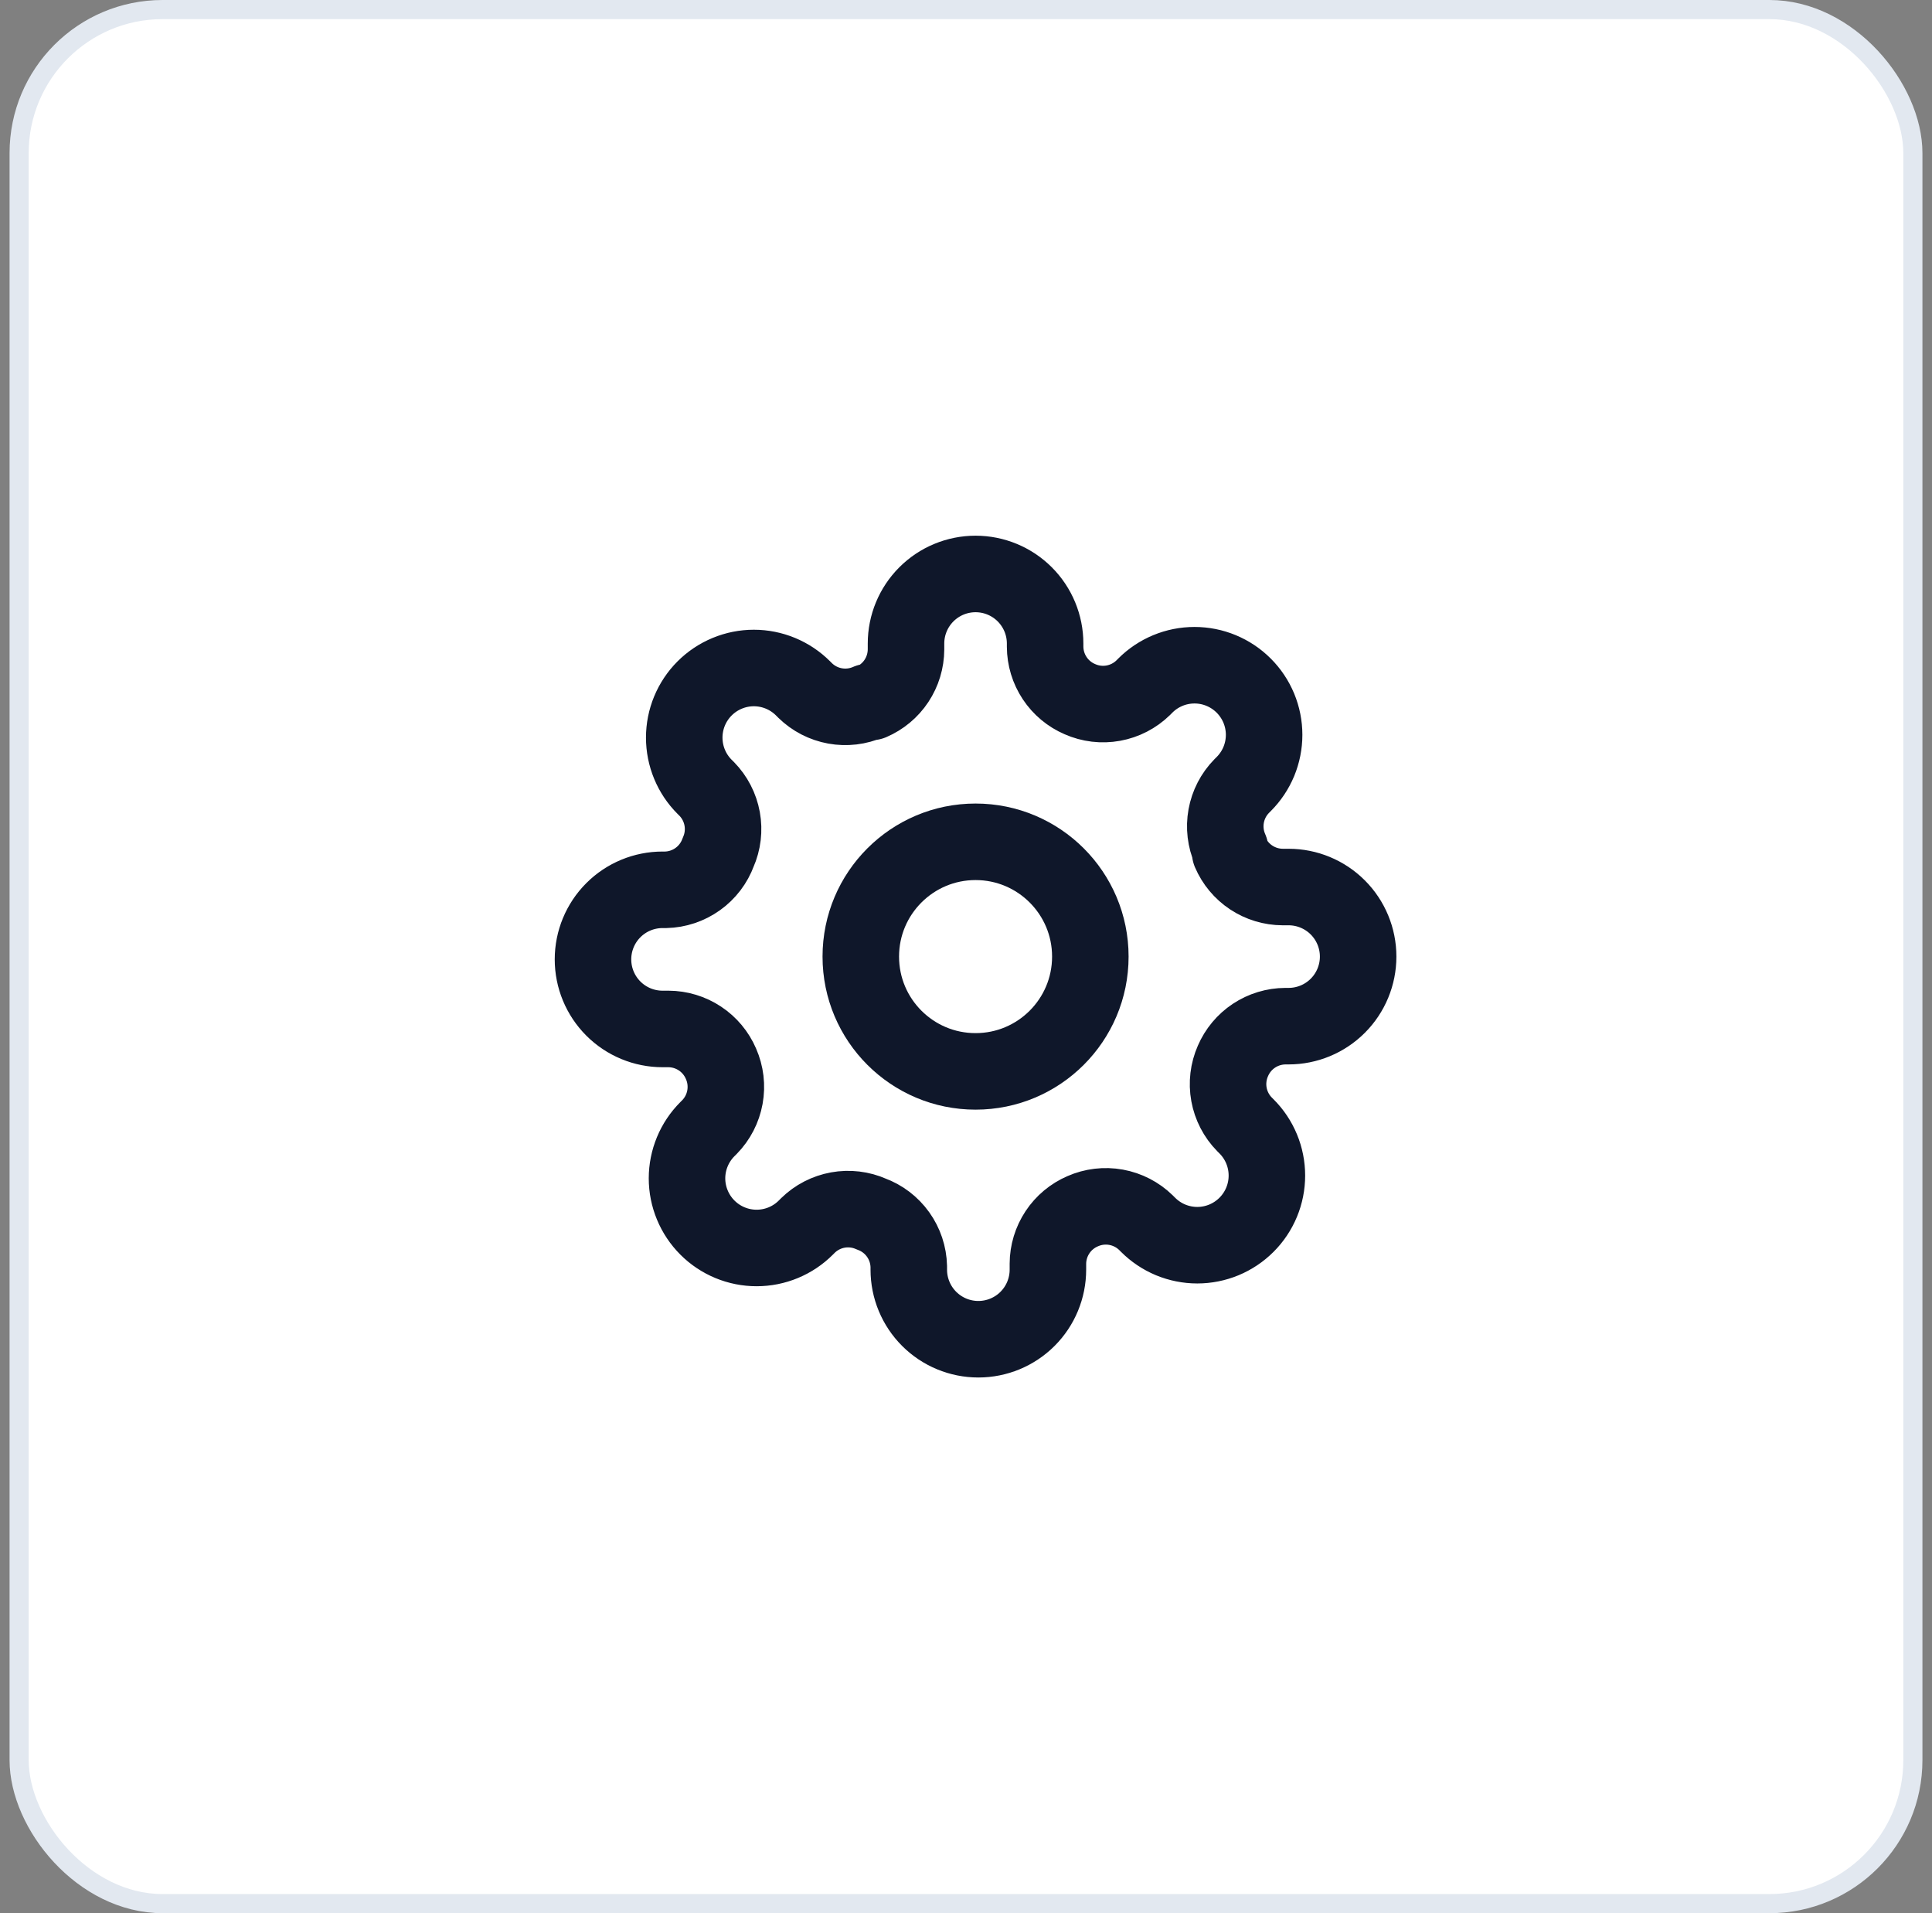
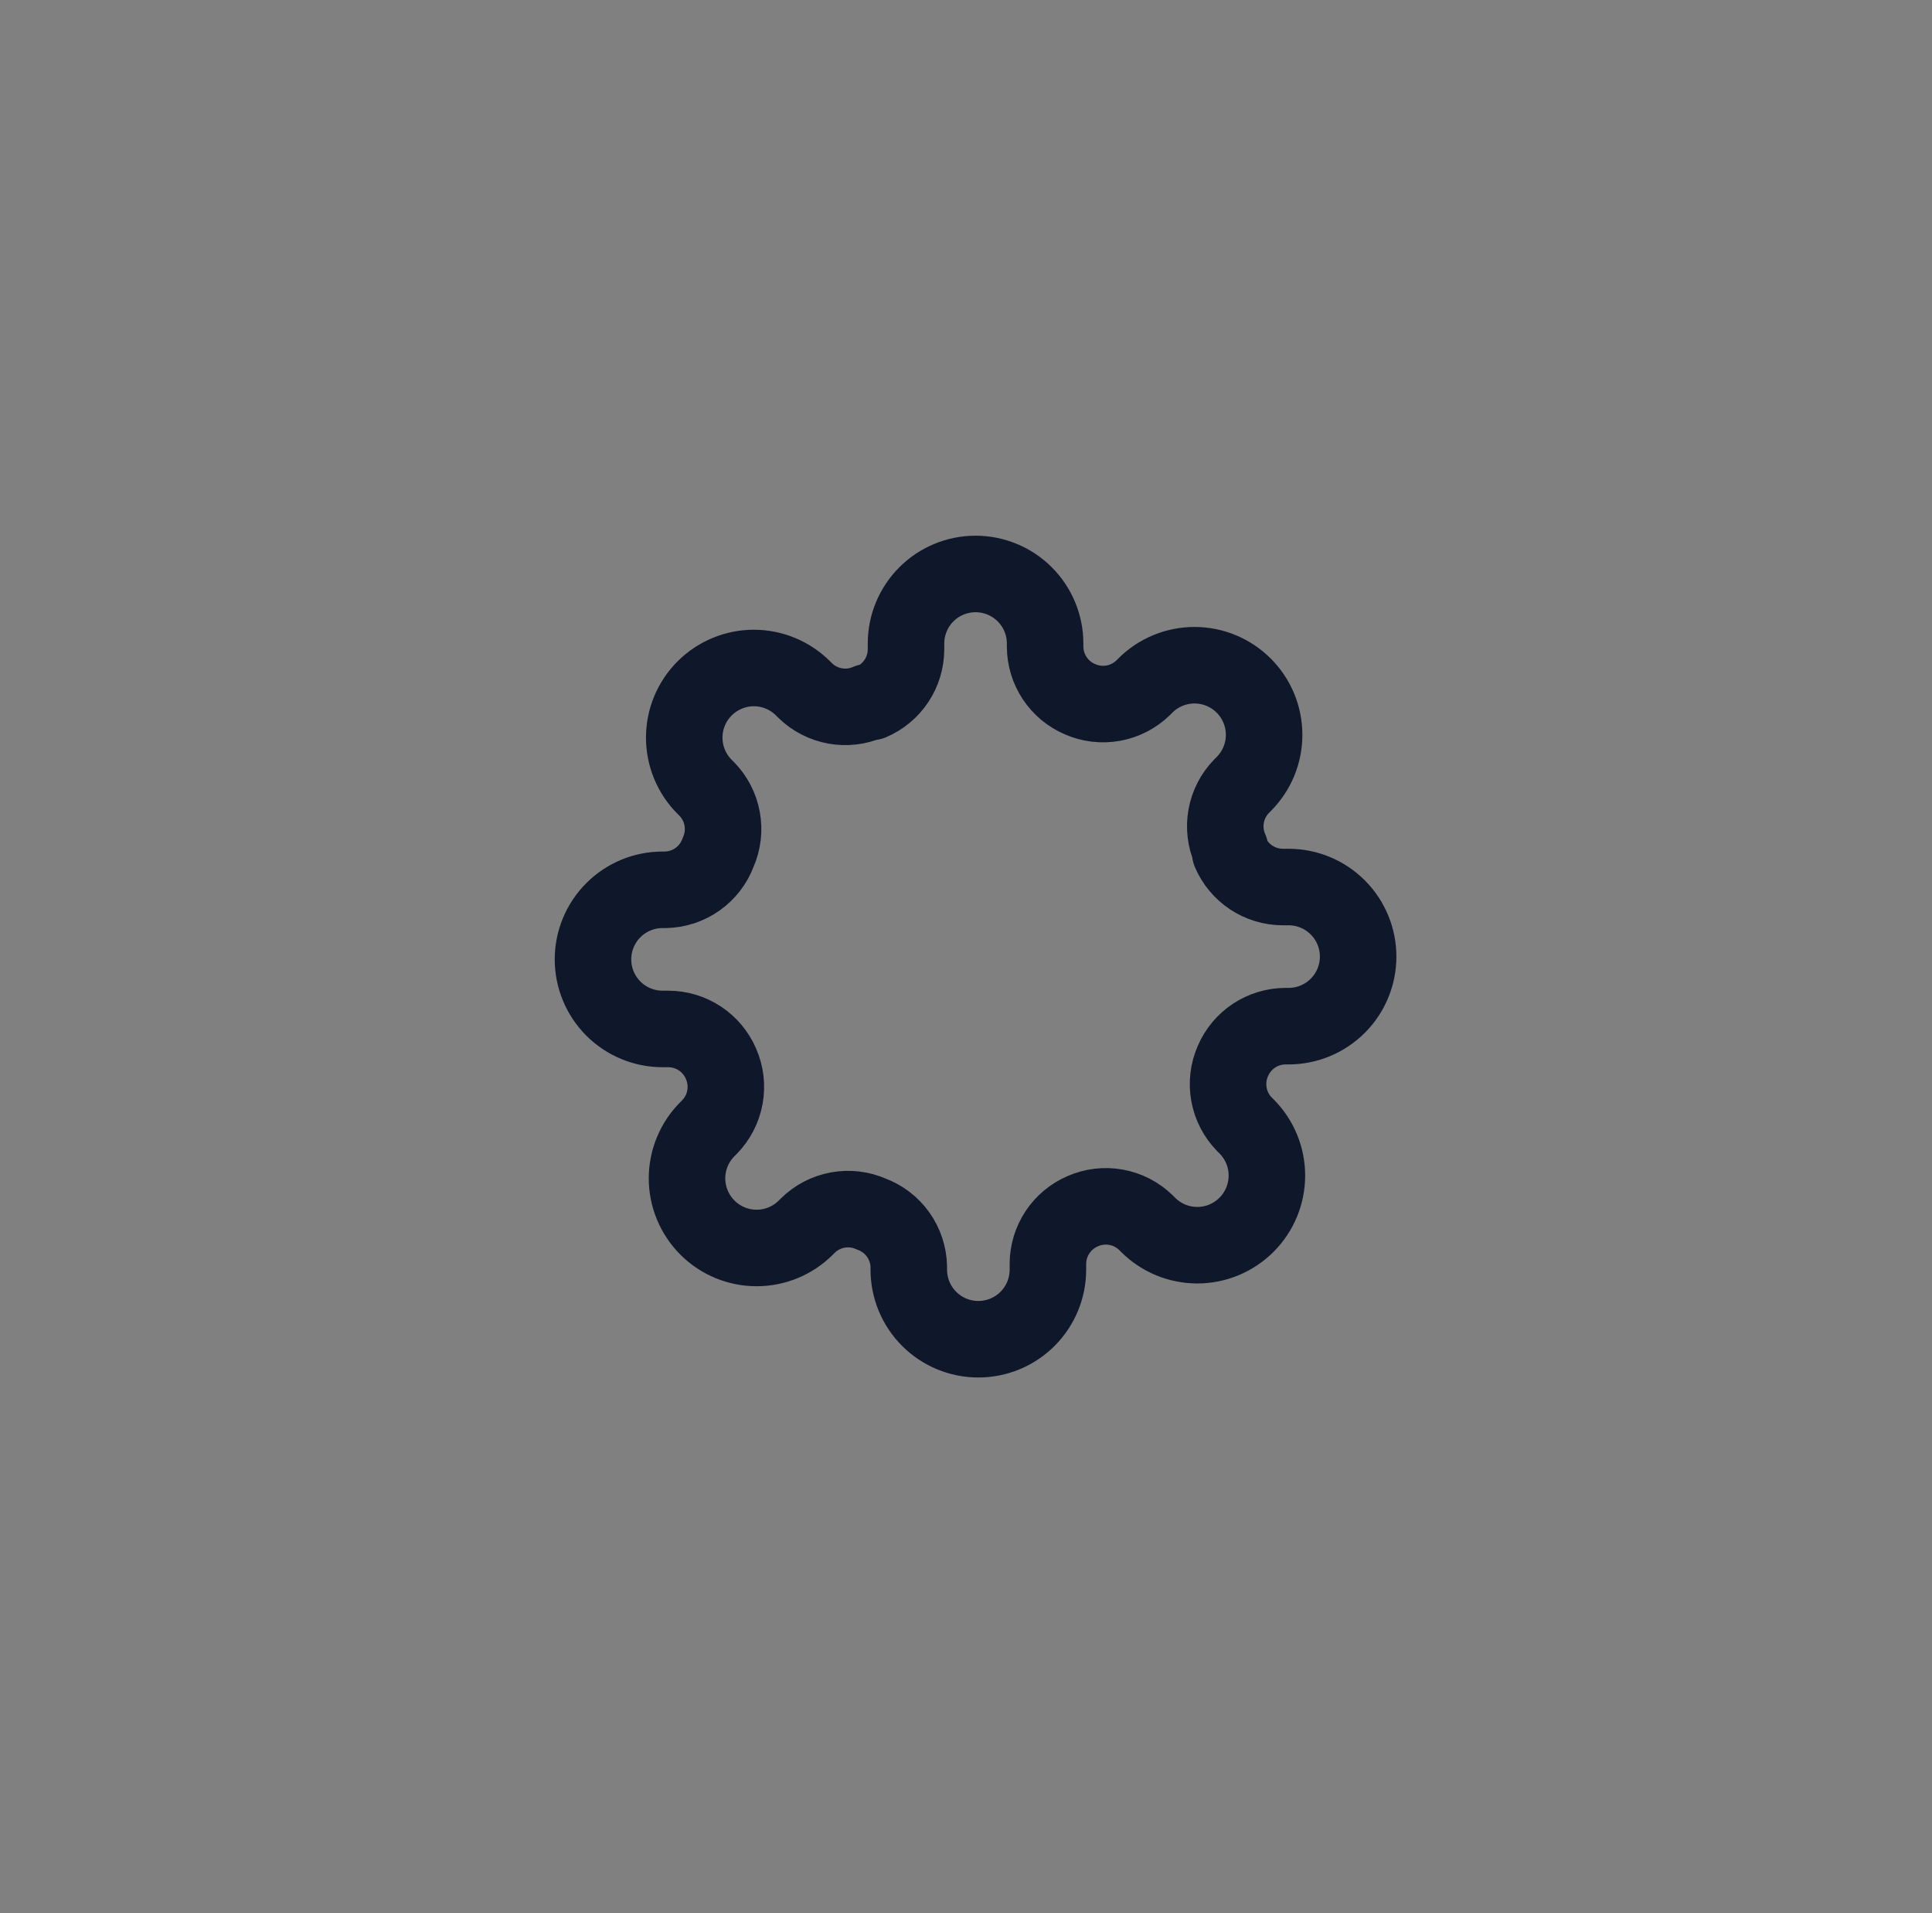
<svg xmlns="http://www.w3.org/2000/svg" width="101" height="100" viewBox="0 0 101 100" fill="none">
  <rect x="0" y="0" width="101" height="100" fill="#808080" stroke="none" />
-   <rect x="1" y="0.5" width="99" height="99" rx="7.5" fill="white" />
-   <rect x="1" y="0.5" width="99" height="99" rx="7.5" stroke="#E2E8F0" />
-   <path d="M51 56C54.314 56 57 53.314 57 50C57 46.686 54.314 44 51 44C47.686 44 45 46.686 45 50C45 53.314 47.686 56 51 56Z" stroke="#0F172A" stroke-width="4" stroke-linecap="round" stroke-linejoin="round" />
  <path d="M64.454 55.455C64.213 56.003 64.14 56.611 64.247 57.201C64.354 57.791 64.635 58.335 65.055 58.764L65.164 58.873C65.502 59.21 65.77 59.611 65.953 60.053C66.136 60.494 66.23 60.968 66.23 61.446C66.23 61.923 66.136 62.397 65.953 62.838C65.77 63.279 65.502 63.681 65.164 64.018C64.826 64.356 64.425 64.624 63.983 64.808C63.542 64.99 63.069 65.085 62.591 65.085C62.113 65.085 61.64 64.99 61.198 64.808C60.757 64.624 60.356 64.356 60.018 64.018L59.909 63.909C59.481 63.49 58.936 63.209 58.346 63.102C57.757 62.995 57.148 63.067 56.6 63.309C56.062 63.54 55.604 63.922 55.281 64.41C54.958 64.898 54.784 65.469 54.782 66.055V66.364C54.782 67.328 54.399 68.253 53.717 68.935C53.035 69.617 52.11 70 51.145 70C50.181 70 49.256 69.617 48.574 68.935C47.892 68.253 47.509 67.328 47.509 66.364V66.2C47.495 65.598 47.3 65.014 46.95 64.525C46.6 64.035 46.11 63.662 45.545 63.455C44.997 63.212 44.389 63.14 43.799 63.247C43.209 63.354 42.665 63.635 42.236 64.055L42.127 64.164C41.79 64.502 41.389 64.77 40.947 64.953C40.506 65.136 40.032 65.23 39.554 65.23C39.077 65.23 38.603 65.136 38.162 64.953C37.721 64.77 37.319 64.502 36.982 64.164C36.644 63.826 36.376 63.425 36.193 62.983C36.01 62.542 35.915 62.069 35.915 61.591C35.915 61.113 36.01 60.64 36.193 60.198C36.376 59.757 36.644 59.356 36.982 59.018L37.091 58.909C37.51 58.481 37.791 57.936 37.898 57.346C38.005 56.757 37.933 56.148 37.691 55.6C37.46 55.062 37.078 54.604 36.59 54.281C36.102 53.958 35.531 53.784 34.946 53.782H34.636C33.672 53.782 32.747 53.399 32.065 52.717C31.383 52.035 31 51.11 31 50.145C31 49.181 31.383 48.256 32.065 47.574C32.747 46.892 33.672 46.509 34.636 46.509H34.8C35.402 46.495 35.986 46.3 36.475 45.95C36.965 45.6 37.338 45.11 37.545 44.545C37.788 43.997 37.86 43.389 37.753 42.799C37.646 42.209 37.365 41.665 36.946 41.236L36.836 41.127C36.498 40.79 36.23 40.389 36.047 39.947C35.864 39.506 35.77 39.032 35.77 38.554C35.77 38.077 35.864 37.603 36.047 37.162C36.23 36.721 36.498 36.319 36.836 35.982C37.174 35.644 37.575 35.376 38.017 35.193C38.458 35.01 38.931 34.915 39.409 34.915C39.887 34.915 40.36 35.01 40.802 35.193C41.243 35.376 41.644 35.644 41.982 35.982L42.091 36.091C42.519 36.51 43.064 36.791 43.654 36.898C44.243 37.005 44.852 36.933 45.4 36.691H45.545C46.083 36.46 46.542 36.078 46.865 35.59C47.188 35.102 47.361 34.531 47.364 33.946V33.636C47.364 32.672 47.747 31.747 48.429 31.065C49.111 30.383 50.036 30 51 30C51.964 30 52.889 30.383 53.571 31.065C54.253 31.747 54.636 32.672 54.636 33.636V33.8C54.639 34.385 54.812 34.957 55.135 35.444C55.458 35.932 55.917 36.315 56.455 36.545C57.003 36.788 57.611 36.86 58.201 36.753C58.791 36.646 59.335 36.365 59.764 35.946L59.873 35.836C60.21 35.498 60.611 35.23 61.053 35.047C61.494 34.864 61.968 34.77 62.446 34.77C62.923 34.77 63.397 34.864 63.838 35.047C64.279 35.23 64.68 35.498 65.018 35.836C65.356 36.174 65.624 36.575 65.808 37.017C65.99 37.458 66.085 37.931 66.085 38.409C66.085 38.887 65.99 39.36 65.808 39.802C65.624 40.243 65.356 40.644 65.018 40.982L64.909 41.091C64.49 41.519 64.209 42.064 64.102 42.654C63.995 43.243 64.067 43.852 64.309 44.4V44.545C64.54 45.083 64.922 45.542 65.41 45.865C65.898 46.188 66.469 46.361 67.055 46.364H67.364C68.328 46.364 69.253 46.747 69.935 47.429C70.617 48.111 71 49.036 71 50C71 50.964 70.617 51.889 69.935 52.571C69.253 53.253 68.328 53.636 67.364 53.636H67.2C66.615 53.639 66.043 53.812 65.555 54.135C65.068 54.458 64.685 54.917 64.454 55.455Z" stroke="#0F172A" stroke-width="4" stroke-linecap="round" stroke-linejoin="round" />
</svg>